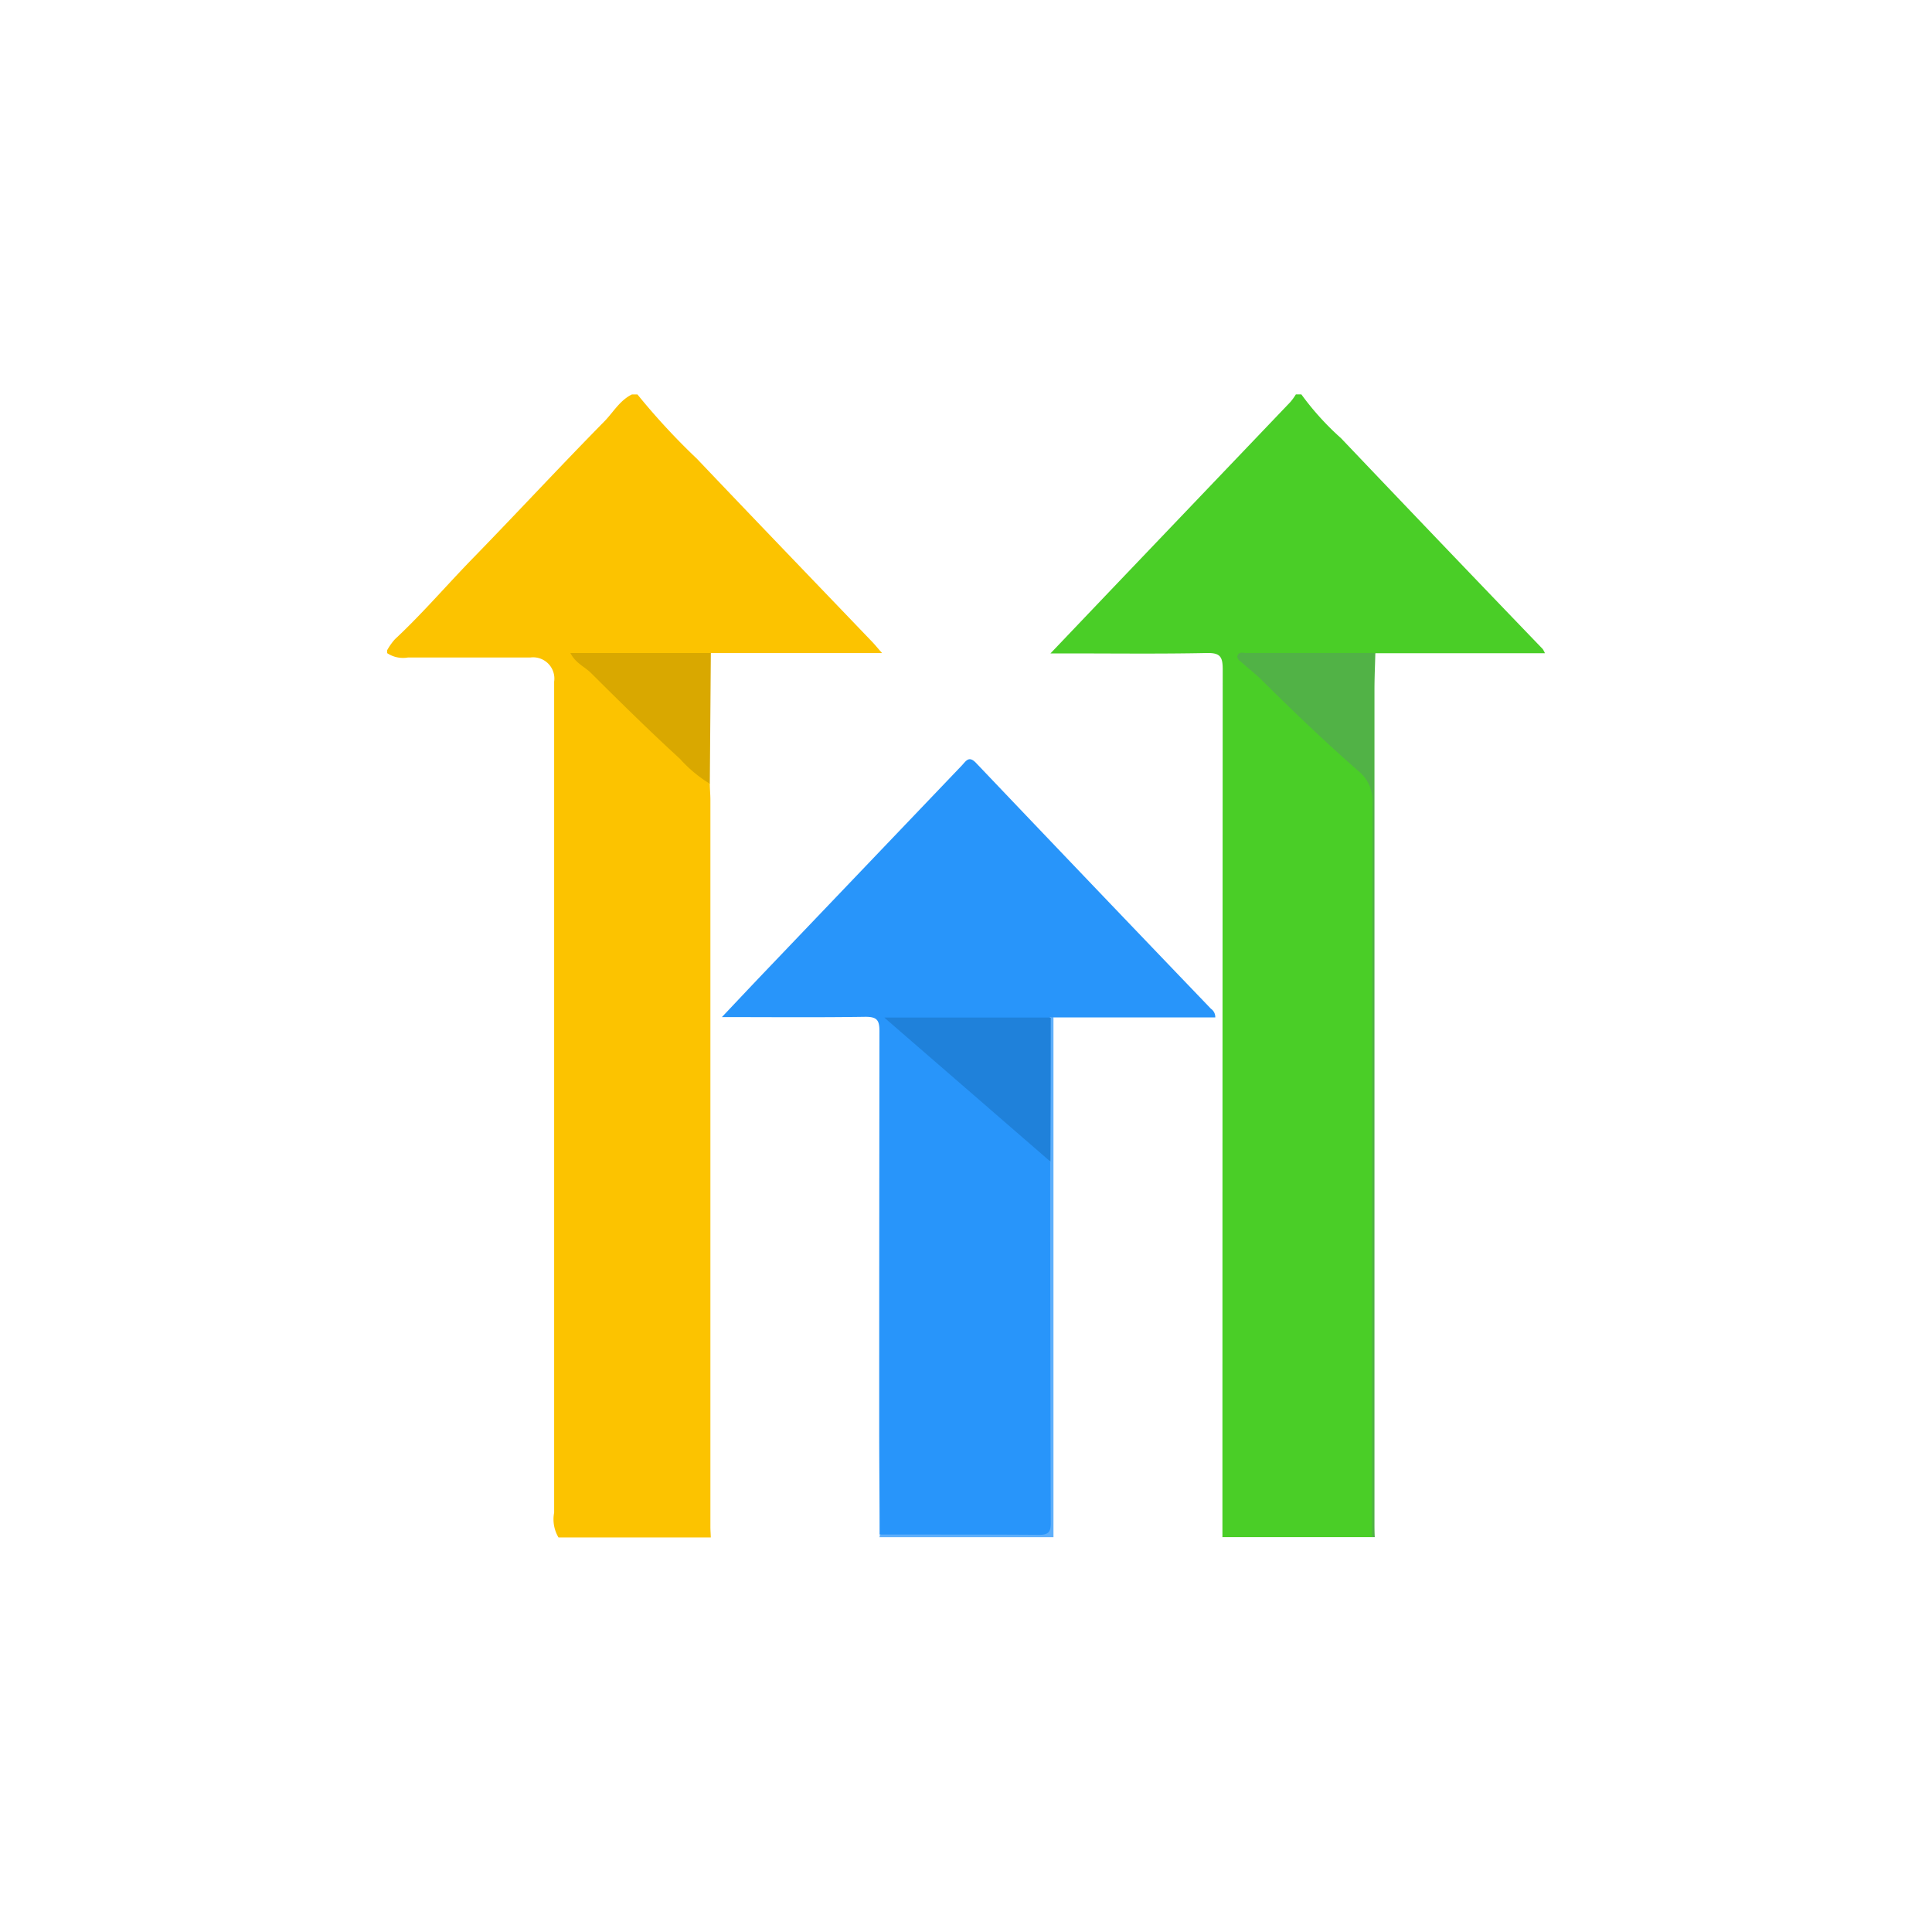
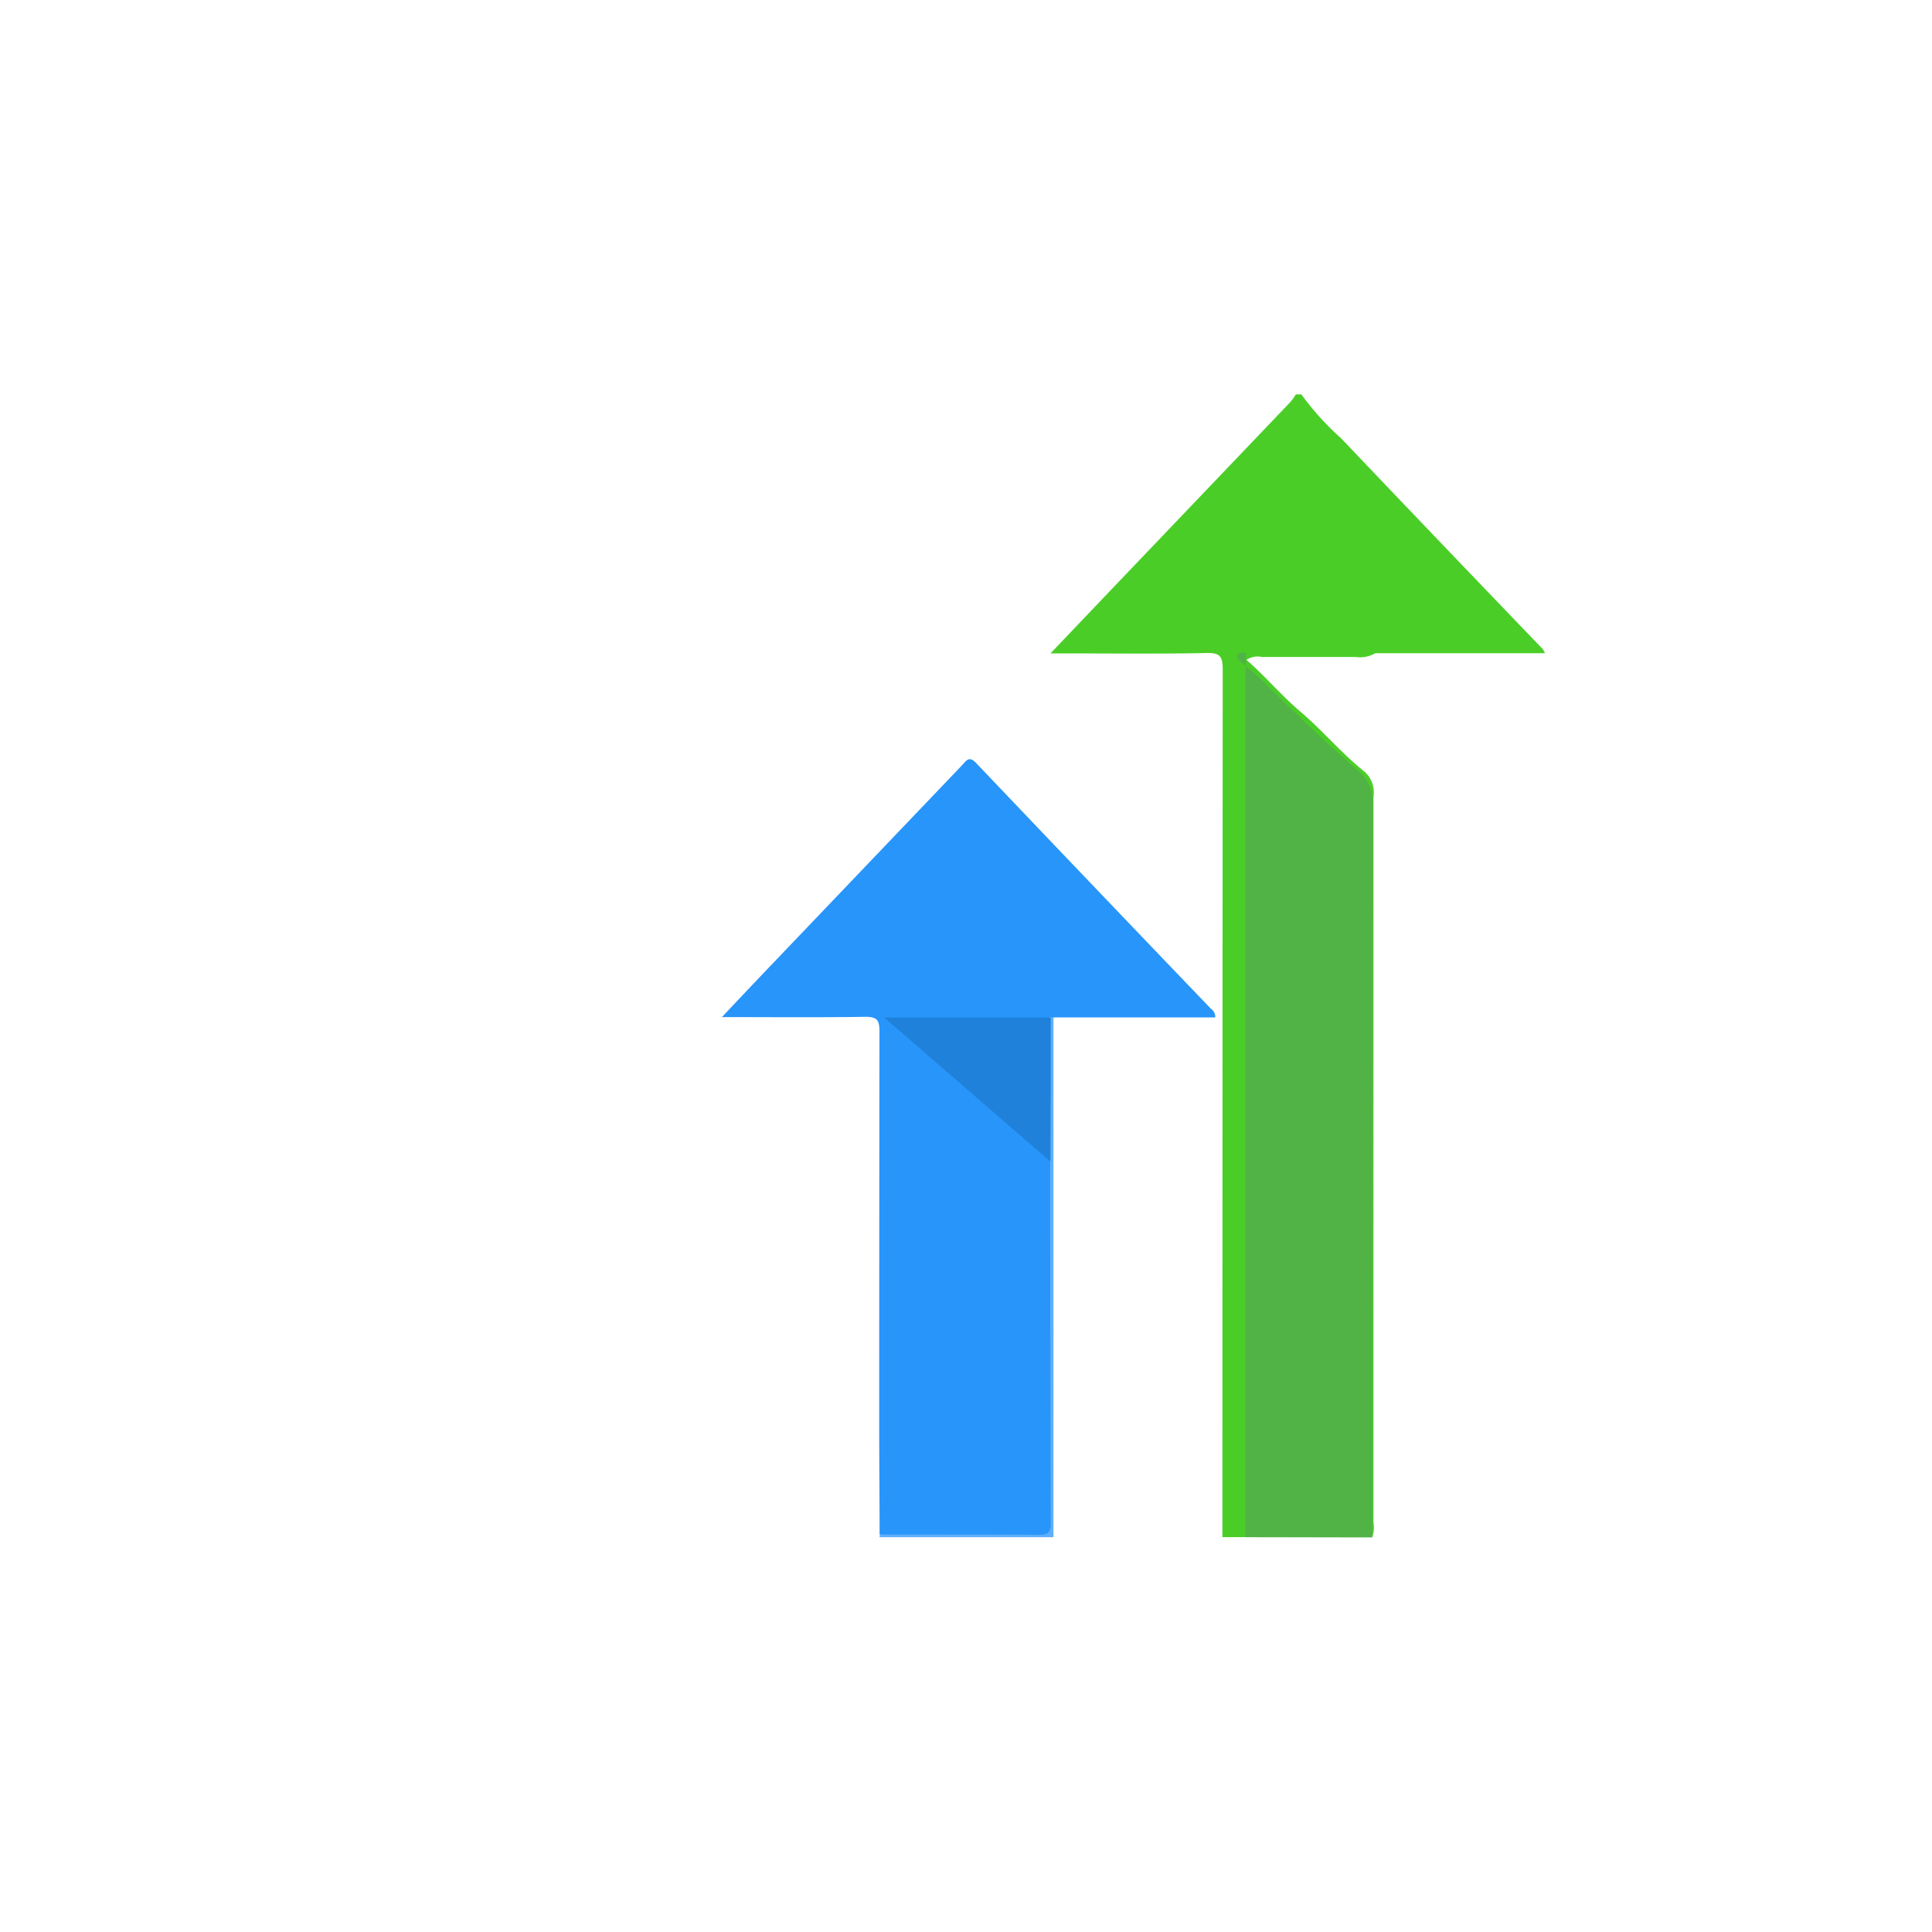
<svg xmlns="http://www.w3.org/2000/svg" width="40" height="40" viewBox="0 0 40 40">
  <g id="Group_46122" data-name="Group 46122" transform="translate(-427 -8764)">
    <rect id="Rectangle_7494" data-name="Rectangle 7494" width="40" height="40" transform="translate(427 8764)" fill="none" />
    <g id="Group_47310" data-name="Group 47310" transform="translate(-2370.986 8857.563)">
-       <rect id="Rectangle_7442" data-name="Rectangle 7442" width="23.972" height="23.972" transform="translate(2806 -85.551)" fill="rgba(255,255,255,0)" />
      <g id="Layer_1-2" transform="translate(2805.999 -85.398)">
-         <path id="Path_99220" data-name="Path 99220" d="M6.693,8.07c0,.112.012.225.012.337q0,7.522,0,15.044c0,.075.006.149.008.224H3.56a.731.731,0,0,1-.09-.514q0-4.167,0-8.335V5.957a.44.44,0,0,0-.494-.5c-.845,0-1.689,0-2.534,0a.594.594,0,0,1-.43-.091V5.307a1.257,1.257,0,0,1,.161-.228c.584-.545,1.1-1.153,1.659-1.723.9-.926,1.782-1.878,2.69-2.8C4.7.369,4.834.131,5.081.01h.113A14,14,0,0,0,6.427,1.343c1.206,1.269,2.421,2.53,3.632,3.794.056.059.107.123.2.228H6.714a.52.52,0,0,1-.376.071c-.776,0-1.553,0-2.381,0,.429.359.759.757,1.151,1.093.511.439.951.953,1.471,1.382a.58.58,0,0,1,.114.158Z" transform="translate(-0.01 -0.009)" fill="#fcc300" />
        <path id="Path_99221" data-name="Path 99221" d="M247.21,23.666q0-8.984.006-17.969c0-.263-.049-.348-.331-.342-.966.02-1.934.008-2.9.008h-.335c.551-.578,1.058-1.111,1.567-1.644l3.4-3.561A1.253,1.253,0,0,0,248.731,0h.113a5.712,5.712,0,0,0,.822.908q2.082,2.189,4.176,4.365a.541.541,0,0,1,.045.086h-3.512a.629.629,0,0,1-.407.078c-.647,0-1.295,0-1.942,0a.407.407,0,0,0-.317.06c.392.344.723.739,1.114,1.071.466.395.856.869,1.336,1.249a.579.579,0,0,1,.179.509q0,5.687,0,11.374,0,1.83,0,3.66a.594.594,0,0,1-.026.3h-3.1Z" transform="translate(-229.914 0)" fill="#4ace27" />
-         <path id="Path_99222" data-name="Path 99222" d="M315.057,113.186q0-7.607.007-15.213a.789.789,0,0,0-.293-.654c-.69-.606-1.354-1.24-2.005-1.888-.126-.125-.269-.232-.4-.352-.046-.042-.122-.082-.094-.157s.114-.047.175-.047q1.338,0,2.676,0c-.006.253-.018.506-.018.759q0,8.619,0,17.237c0,.1,0,.206.006.31h-.056Z" transform="translate(-294.661 -89.521)" fill="#51b246" />
+         <path id="Path_99222" data-name="Path 99222" d="M315.057,113.186q0-7.607.007-15.213a.789.789,0,0,0-.293-.654c-.69-.606-1.354-1.24-2.005-1.888-.126-.125-.269-.232-.4-.352-.046-.042-.122-.082-.094-.157s.114-.047.175-.047c-.006.253-.018.506-.018.759q0,8.619,0,17.237c0,.1,0,.206.006.31h-.056Z" transform="translate(-294.661 -89.521)" fill="#51b246" />
        <path id="Path_99223" data-name="Path 99223" d="M180.88,239.511c0-.02.006-.039.009-.059a.582.582,0,0,1,.43-.087c.825,0,1.65,0,2.475,0a.476.476,0,0,0,.545-.532v-6.893a1.915,1.915,0,0,1,0-.2q0-1.274,0-2.547a.9.9,0,0,1,.05-.413.071.071,0,0,1,.092-.037q0,5.382,0,10.764h-3.606Z" transform="translate(-170.683 -215.846)" fill="#5eaffb" />
        <path id="Path_99224" data-name="Path 99224" d="M129.9,142.372q0,3.746.012,7.493c0,.189-.064.238-.244.236-1.1-.008-2.2-.005-3.3-.006,0-.723-.008-1.446-.008-2.168q0-4.126.005-8.251c0-.229-.048-.3-.289-.3-.964.015-1.929.006-2.973.006.312-.33.577-.612.843-.891l4.121-4.315c.09-.094.148-.216.3-.054q2.425,2.548,4.861,5.087a.209.209,0,0,1,.09.179h-3.418c-.109.1-.247.074-.375.074-.937,0-1.874,0-2.858,0,.4.369.78.692,1.161,1.017.62.529,1.228,1.073,1.851,1.6a.724.724,0,0,1,.214.291Z" transform="translate(-116.17 -126.489)" fill="#2895fa" />
-         <path id="Path_99225" data-name="Path 99225" d="M70.227,97.686a2.761,2.761,0,0,1-.62-.517c-.629-.575-1.236-1.175-1.841-1.776-.13-.13-.316-.2-.426-.413h2.908Q70.238,96.333,70.227,97.686Z" transform="translate(-63.544 -89.625)" fill="#d9a800" />
        <path id="Path_99226" data-name="Path 99226" d="M186.068,231.841l-3.438-2.981h3.446q0,1.49-.007,2.981Z" transform="translate(-172.334 -215.957)" fill="#1f81da" />
      </g>
    </g>
  </g>
</svg>